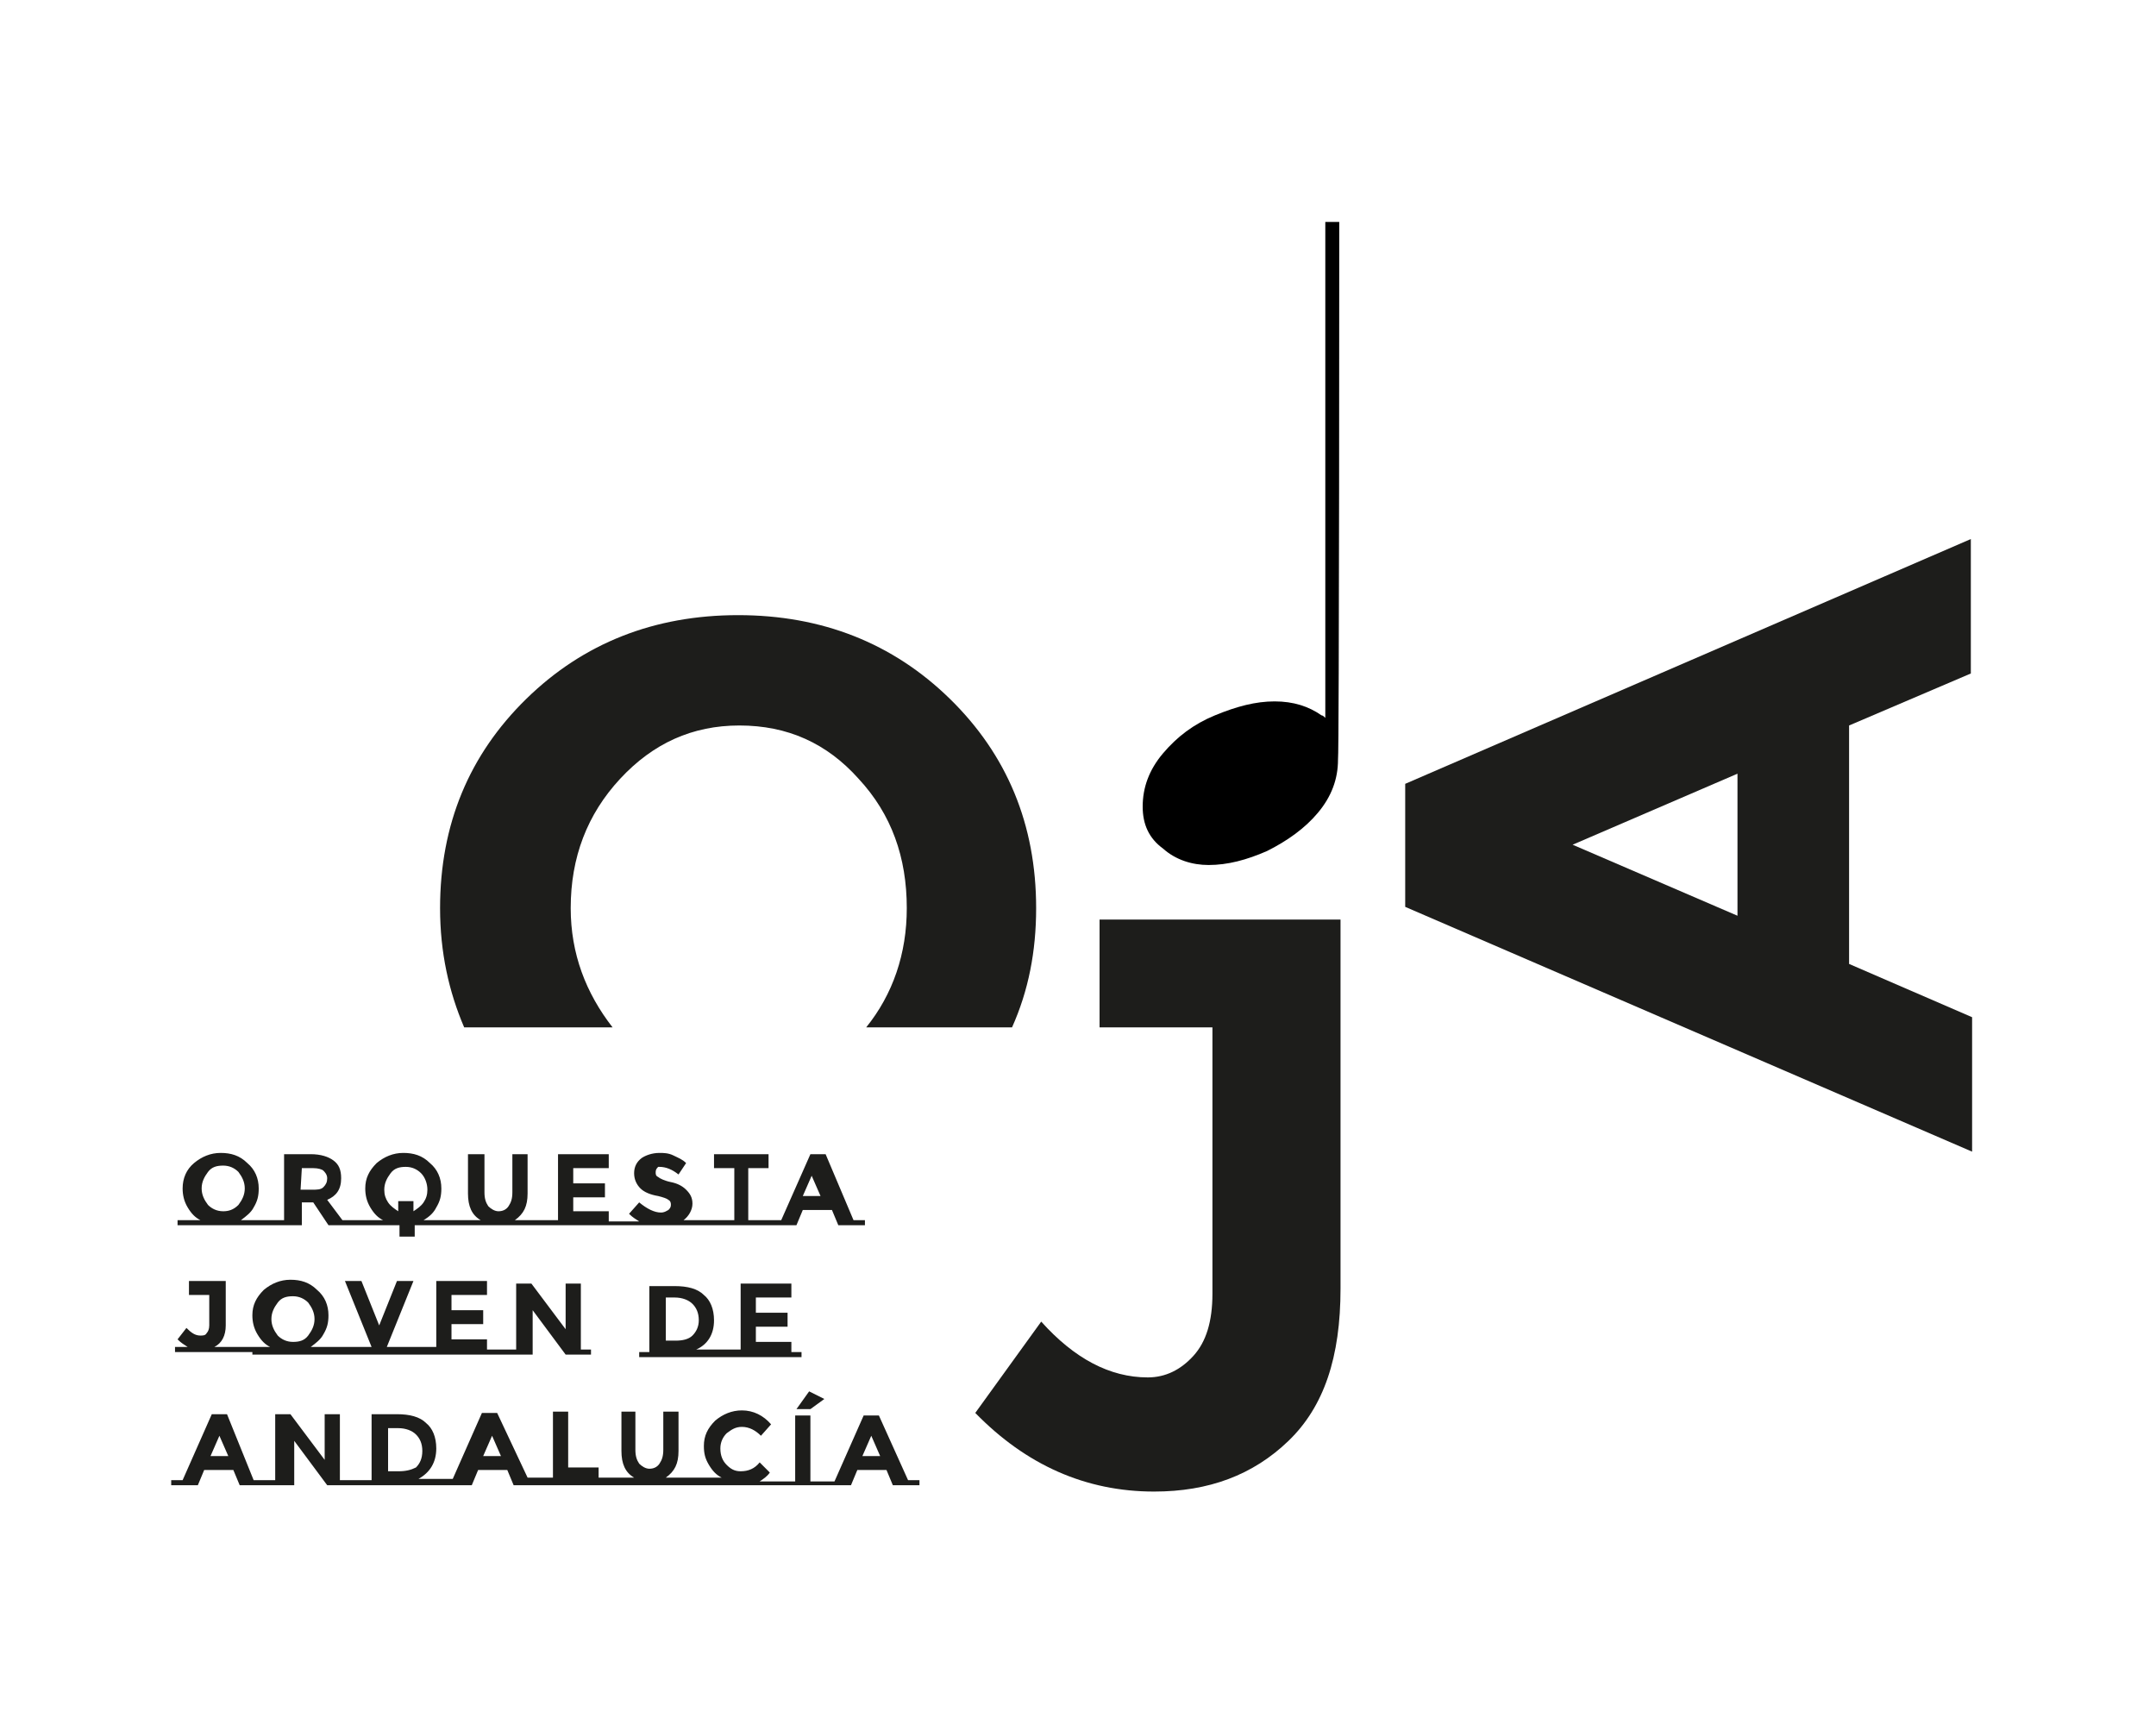
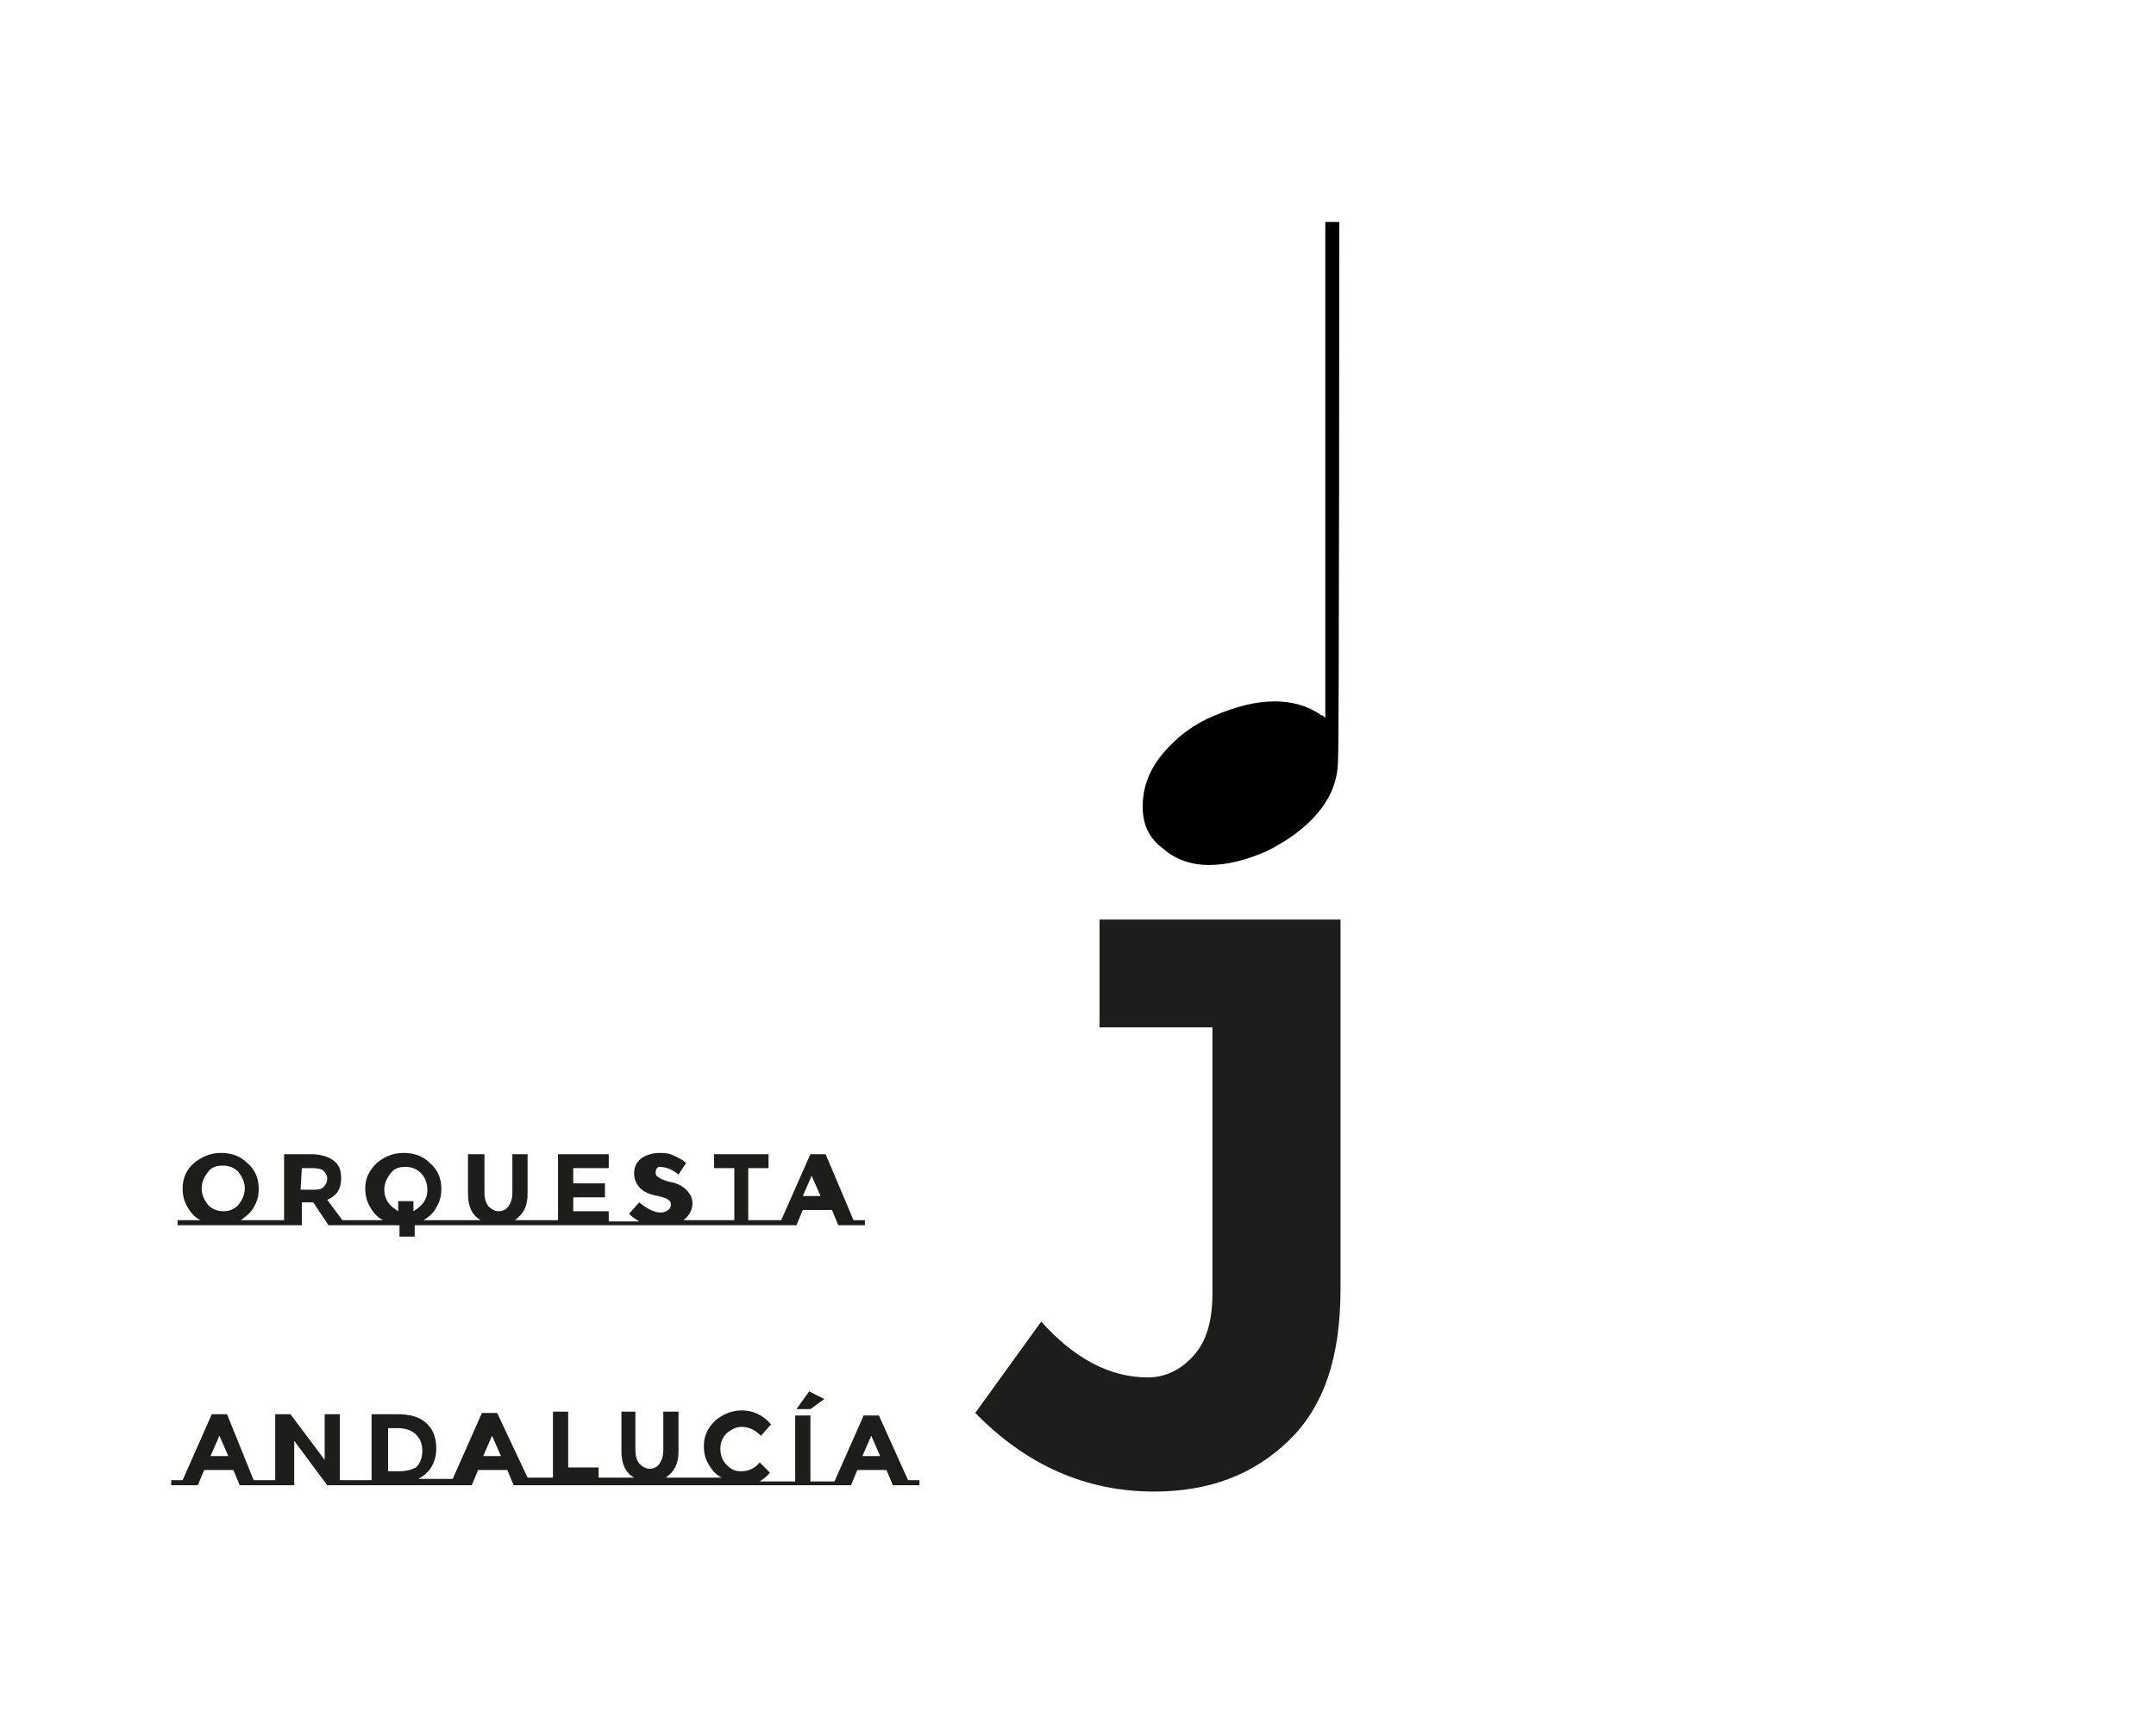
<svg xmlns="http://www.w3.org/2000/svg" version="1.2" baseProfile="tiny" id="Capa_1" x="0px" y="0px" viewBox="0 0 170 135" overflow="visible" xml:space="preserve">
  <g id="Capa_1_1_" display="none">
    <rect display="inline" fill="#231F20" width="170" height="135" />
  </g>
  <g>
    <path fill="#1D1D1B" d="M86.7,81h8.9v21c0,2.2-0.5,3.8-1.5,4.9c-1,1.1-2.2,1.7-3.6,1.7c-3,0-5.8-1.5-8.4-4.4l-5.2,7.2   c4,4.1,8.7,6.2,14.1,6.2c4.3,0,7.8-1.3,10.6-4c2.8-2.7,4.1-6.6,4.1-12V72.5h-19V81z" />
-     <path fill="#1D1D1B" d="M155.4,53.1V42.5l-44.6,19.3v9.7l44.7,19.3V80.2l-9.7-4.2V57.2L155.4,53.1z M137,72.2l-13-5.6l13-5.6V72.2z   " />
-     <path fill="#1D1D1B" d="M48.3,81c-2.1-2.7-3.3-5.8-3.3-9.4c0-4,1.3-7.4,3.9-10.2c2.6-2.8,5.7-4.2,9.4-4.2c3.8,0,6.9,1.4,9.4,4.2   c2.6,2.8,3.8,6.2,3.8,10.2c0,3.6-1.1,6.8-3.2,9.4h11.5c1.3-2.9,1.9-6,1.9-9.4c0-6.6-2.3-12.1-6.8-16.5c-4.5-4.4-10.1-6.6-16.7-6.6   s-12.2,2.2-16.7,6.6s-6.8,9.9-6.8,16.5c0,3.5,0.7,6.6,1.9,9.4H48.3z" />
    <path fill="#1D1D1B" d="M21.6,96.6h2.2v-1.8h0.9l1.2,1.8h2.9h0.4h2.3v0.9h1.2v-0.9h2.2h0.5h8h0.2h5.4h0.1h6.8h0.2h4.6h0.1h2   l0.5-1.2h2.3l0.5,1.2h2.1v-0.4h-0.9l-2.2-5.2h-1.2l-2.3,5.2h-0.8h-0.1h-1.7v-4.1h1.6v-1.1h-4.3v1.1h1.6v4.1h-1.7h-0.2h-2.1   c0.4-0.3,0.7-0.8,0.7-1.3c0-0.5-0.2-0.8-0.5-1.1s-0.7-0.5-1.2-0.6s-0.9-0.3-1-0.4c-0.2-0.1-0.2-0.2-0.2-0.4c0-0.2,0.1-0.3,0.2-0.4   C51.6,92,51.8,92,52,92c0.5,0,1,0.2,1.5,0.6l0.6-0.9c-0.3-0.3-0.6-0.4-1-0.6c-0.4-0.2-0.8-0.2-1.1-0.2c-0.6,0-1.1,0.2-1.4,0.4   c-0.4,0.3-0.6,0.7-0.6,1.2c0,0.5,0.2,0.9,0.5,1.2c0.3,0.3,0.8,0.5,1.4,0.6c0.4,0.1,0.7,0.2,0.8,0.3c0.2,0.1,0.2,0.3,0.2,0.4   c0,0.2-0.1,0.3-0.2,0.4c-0.2,0.1-0.3,0.2-0.6,0.2c-0.5,0-1.1-0.3-1.7-0.8l-0.8,0.9c0.3,0.3,0.5,0.4,0.8,0.6h-1.8h-0.1H48v-0.8h-2.8   v-1.1h2.5v-1.1h-2.5v-1.2h2.8V91h-4v5.2h-0.6h-0.2h-2.6c0.7-0.5,1-1.1,1-2.1V91h-1.2v3c0,0.5-0.1,0.8-0.3,1.1   c-0.2,0.3-0.5,0.4-0.8,0.4s-0.6-0.2-0.8-0.4c-0.2-0.3-0.3-0.6-0.3-1.1v-3h-1.3v3.1c0,1,0.3,1.7,1,2.1h-2.7h-0.5h-1.3   c0.5-0.3,0.8-0.6,1-1c0.3-0.5,0.4-0.9,0.4-1.5c0-0.8-0.3-1.5-0.9-2c-0.6-0.6-1.3-0.8-2.1-0.8s-1.5,0.3-2.1,0.8   c-0.6,0.6-0.9,1.2-0.9,2c0,0.5,0.1,1,0.4,1.5s0.6,0.8,1,1h-1.4h-0.4H27l-1.2-1.6c0.7-0.3,1.1-0.8,1.1-1.7c0-0.7-0.2-1.1-0.6-1.4   c-0.4-0.3-1-0.5-1.8-0.5h-2.1v5.2h-1h-0.2H19c0.4-0.3,0.8-0.6,1-1c0.3-0.5,0.4-0.9,0.4-1.5c0-0.8-0.3-1.5-0.9-2   c-0.6-0.6-1.3-0.8-2.1-0.8c-0.8,0-1.5,0.3-2.1,0.8s-0.9,1.2-0.9,2c0,0.5,0.1,1,0.4,1.5c0.3,0.5,0.6,0.8,1,1h-1.8v0.4h7.1L21.6,96.6   L21.6,96.6z M64,92.7l0.7,1.6h-1.4L64,92.7z M30.3,93.8c0-0.5,0.2-0.9,0.5-1.3c0.3-0.4,0.7-0.5,1.2-0.5s0.9,0.2,1.2,0.5   s0.5,0.8,0.5,1.3c0,0.4-0.1,0.7-0.3,1c-0.2,0.3-0.5,0.5-0.8,0.7v-0.8h-1.2v0.8c-0.3-0.2-0.6-0.4-0.8-0.7   C30.4,94.5,30.3,94.2,30.3,93.8z M23.8,92.1h0.9c0.4,0,0.7,0.1,0.8,0.2s0.3,0.3,0.3,0.6s-0.1,0.5-0.3,0.7s-0.5,0.2-0.9,0.2h-0.9   L23.8,92.1L23.8,92.1z M17.6,95.5c-0.5,0-0.9-0.2-1.2-0.5c-0.3-0.4-0.5-0.8-0.5-1.3c0-0.5,0.2-0.9,0.5-1.3c0.3-0.4,0.7-0.5,1.2-0.5   c0.5,0,0.9,0.2,1.2,0.5c0.3,0.4,0.5,0.8,0.5,1.3c0,0.5-0.2,0.9-0.5,1.3C18.4,95.4,18,95.5,17.6,95.5z" />
-     <path fill="#1D1D1B" d="M19.9,106.8h7.4h0.2h6.2h0.2h6.1h0.5h1.5v-3.5l2.6,3.5h2v-0.4h-0.8v-5.2h-1.2v3.6l-2.7-3.6h-1.2v5.2h-0.3   h-0.5h-1.5v-0.8h-2.8v-1.2h2.5v-1.1h-2.5v-1.2h2.8v-1.1h-4v5.2h-0.6h-0.2h-3.1l2.1-5.2h-1.3l-1.4,3.5l-1.4-3.5h-1.3l2.1,5.2h-1.9   h-0.2h-2.7c0.4-0.3,0.8-0.6,1-1c0.3-0.5,0.4-0.9,0.4-1.5c0-0.8-0.3-1.5-0.9-2c-0.6-0.6-1.3-0.8-2.1-0.8s-1.5,0.3-2.1,0.8   c-0.6,0.6-0.9,1.2-0.9,2c0,0.5,0.1,1,0.4,1.5s0.6,0.8,1,1h-1.7h-0.1h-2.6c0.6-0.3,0.9-0.9,0.9-1.7v-3.5h-2.9v1.1h1.6v2.4   c0,0.3-0.1,0.5-0.2,0.6c-0.1,0.2-0.3,0.2-0.5,0.2c-0.4,0-0.7-0.2-1.1-0.6l-0.7,0.9c0.3,0.3,0.5,0.4,0.8,0.6h-1v0.4h5.5H19.9z    M21.4,104c0-0.5,0.2-0.9,0.5-1.3c0.3-0.4,0.7-0.5,1.2-0.5c0.5,0,0.9,0.2,1.2,0.5c0.3,0.4,0.5,0.8,0.5,1.3c0,0.5-0.2,0.9-0.5,1.3   c-0.3,0.4-0.7,0.5-1.2,0.5c-0.5,0-0.9-0.2-1.2-0.5C21.6,104.9,21.4,104.5,21.4,104z" />
-     <path fill="#1D1D1B" d="M56.3,104.1c0-0.9-0.3-1.6-0.8-2c-0.5-0.5-1.3-0.7-2.3-0.7h-2v5.2h-0.8v0.4h7.2h0.2h5.4v-0.4h-0.8v-0.8   h-2.8v-1.2h2.5v-1.1h-2.5v-1.2h2.8v-1.1h-4v5.2H58h-0.2h-2.9C55.8,106,56.3,105.2,56.3,104.1z M54.6,105.3   c-0.3,0.3-0.8,0.4-1.3,0.4h-0.8v-3.4h0.7c0.6,0,1.1,0.2,1.4,0.5c0.3,0.3,0.5,0.7,0.5,1.3C55.1,104.6,54.9,105,54.6,105.3z" />
    <polygon fill="#1D1D1B" points="65,110.3 63.8,109.7 62.8,111.1 63.9,111.1  " />
    <path fill="#1D1D1B" d="M69.3,111.6h-1.2l-2.3,5.2H65h-0.1h-1v-5.2h-1.2v5.2H61h-0.1h-1c0.3-0.2,0.6-0.4,0.8-0.7l-0.8-0.8   c-0.4,0.5-0.9,0.7-1.5,0.7c-0.5,0-0.8-0.2-1.1-0.5c-0.3-0.3-0.5-0.7-0.5-1.3c0-0.5,0.2-0.9,0.5-1.2c0.4-0.3,0.7-0.5,1.2-0.5   c0.6,0,1.1,0.3,1.5,0.7l0.8-0.9c-0.6-0.7-1.4-1.1-2.3-1.1c-0.8,0-1.5,0.3-2.1,0.8c-0.6,0.6-0.9,1.2-0.9,2c0,0.6,0.1,1,0.4,1.5   c0.3,0.5,0.6,0.8,1,1h-2.8h-0.1h-1.5c0.7-0.5,1-1.1,1-2.1v-3.1h-1.2v3c0,0.5-0.1,0.8-0.3,1.1c-0.2,0.3-0.5,0.4-0.8,0.4   s-0.6-0.2-0.8-0.4c-0.2-0.3-0.3-0.6-0.3-1.1v-3H49v3.1c0,1,0.3,1.7,1,2.1h-2h-0.4h-0.4v-0.8h-2.4v-4.4h-1.2v5.2h-1h-0.2h-0.8   l-2.4-5.1h-1.2l-2.3,5.2h-1.1h-0.3H33c0.9-0.5,1.4-1.3,1.4-2.4c0-0.9-0.3-1.6-0.8-2c-0.5-0.5-1.3-0.7-2.3-0.7h-2v5.2h-1.7h-0.3   h-0.5v-5.2h-1.2v3.6l-2.7-3.6h-1.2v5.2h-1h-0.2H20l-2.1-5.2h-1.2l-2.3,5.2h-0.9v0.4h2.1l0.5-1.2h2.3l0.5,1.2h1.9H21h2.2v-3.5   l2.6,3.5h1.8h0.3h6.9H35h2.2l0.5-1.2H40l0.5,1.2h1.9h0.2h5h0.4h6.3h0.1h6.7H61h4h0.1h2l0.5-1.2h2.3l0.5,1.2h2.1v-0.4h-0.9   L69.3,111.6z M16.6,114.8l0.7-1.6l0.7,1.6H16.6z M31.4,116h-0.8v-3.4h0.8c0.6,0,1.1,0.2,1.4,0.5c0.3,0.3,0.5,0.7,0.5,1.3   s-0.2,1-0.5,1.3C32.4,115.9,32,116,31.4,116z M38.1,114.8l0.7-1.6l0.7,1.6H38.1z M68,114.8l0.7-1.6l0.7,1.6H68z" />
    <path d="M105.6,17.5h-1.1v39.1c-0.1-0.1-0.2-0.2-0.3-0.2c-1-0.7-2.2-1.1-3.7-1.1c-1.5,0-3,0.4-4.7,1.1c-1.7,0.7-3,1.7-4.1,3   c-1.1,1.3-1.6,2.7-1.6,4.2c0,1.4,0.5,2.5,1.6,3.3c1,0.9,2.3,1.3,3.6,1.3c1.5,0,3-0.4,4.6-1.1c1.6-0.8,3-1.8,4-3   c1.1-1.3,1.6-2.7,1.6-4.2C105.6,59.4,105.6,17.5,105.6,17.5z" />
  </g>
</svg>